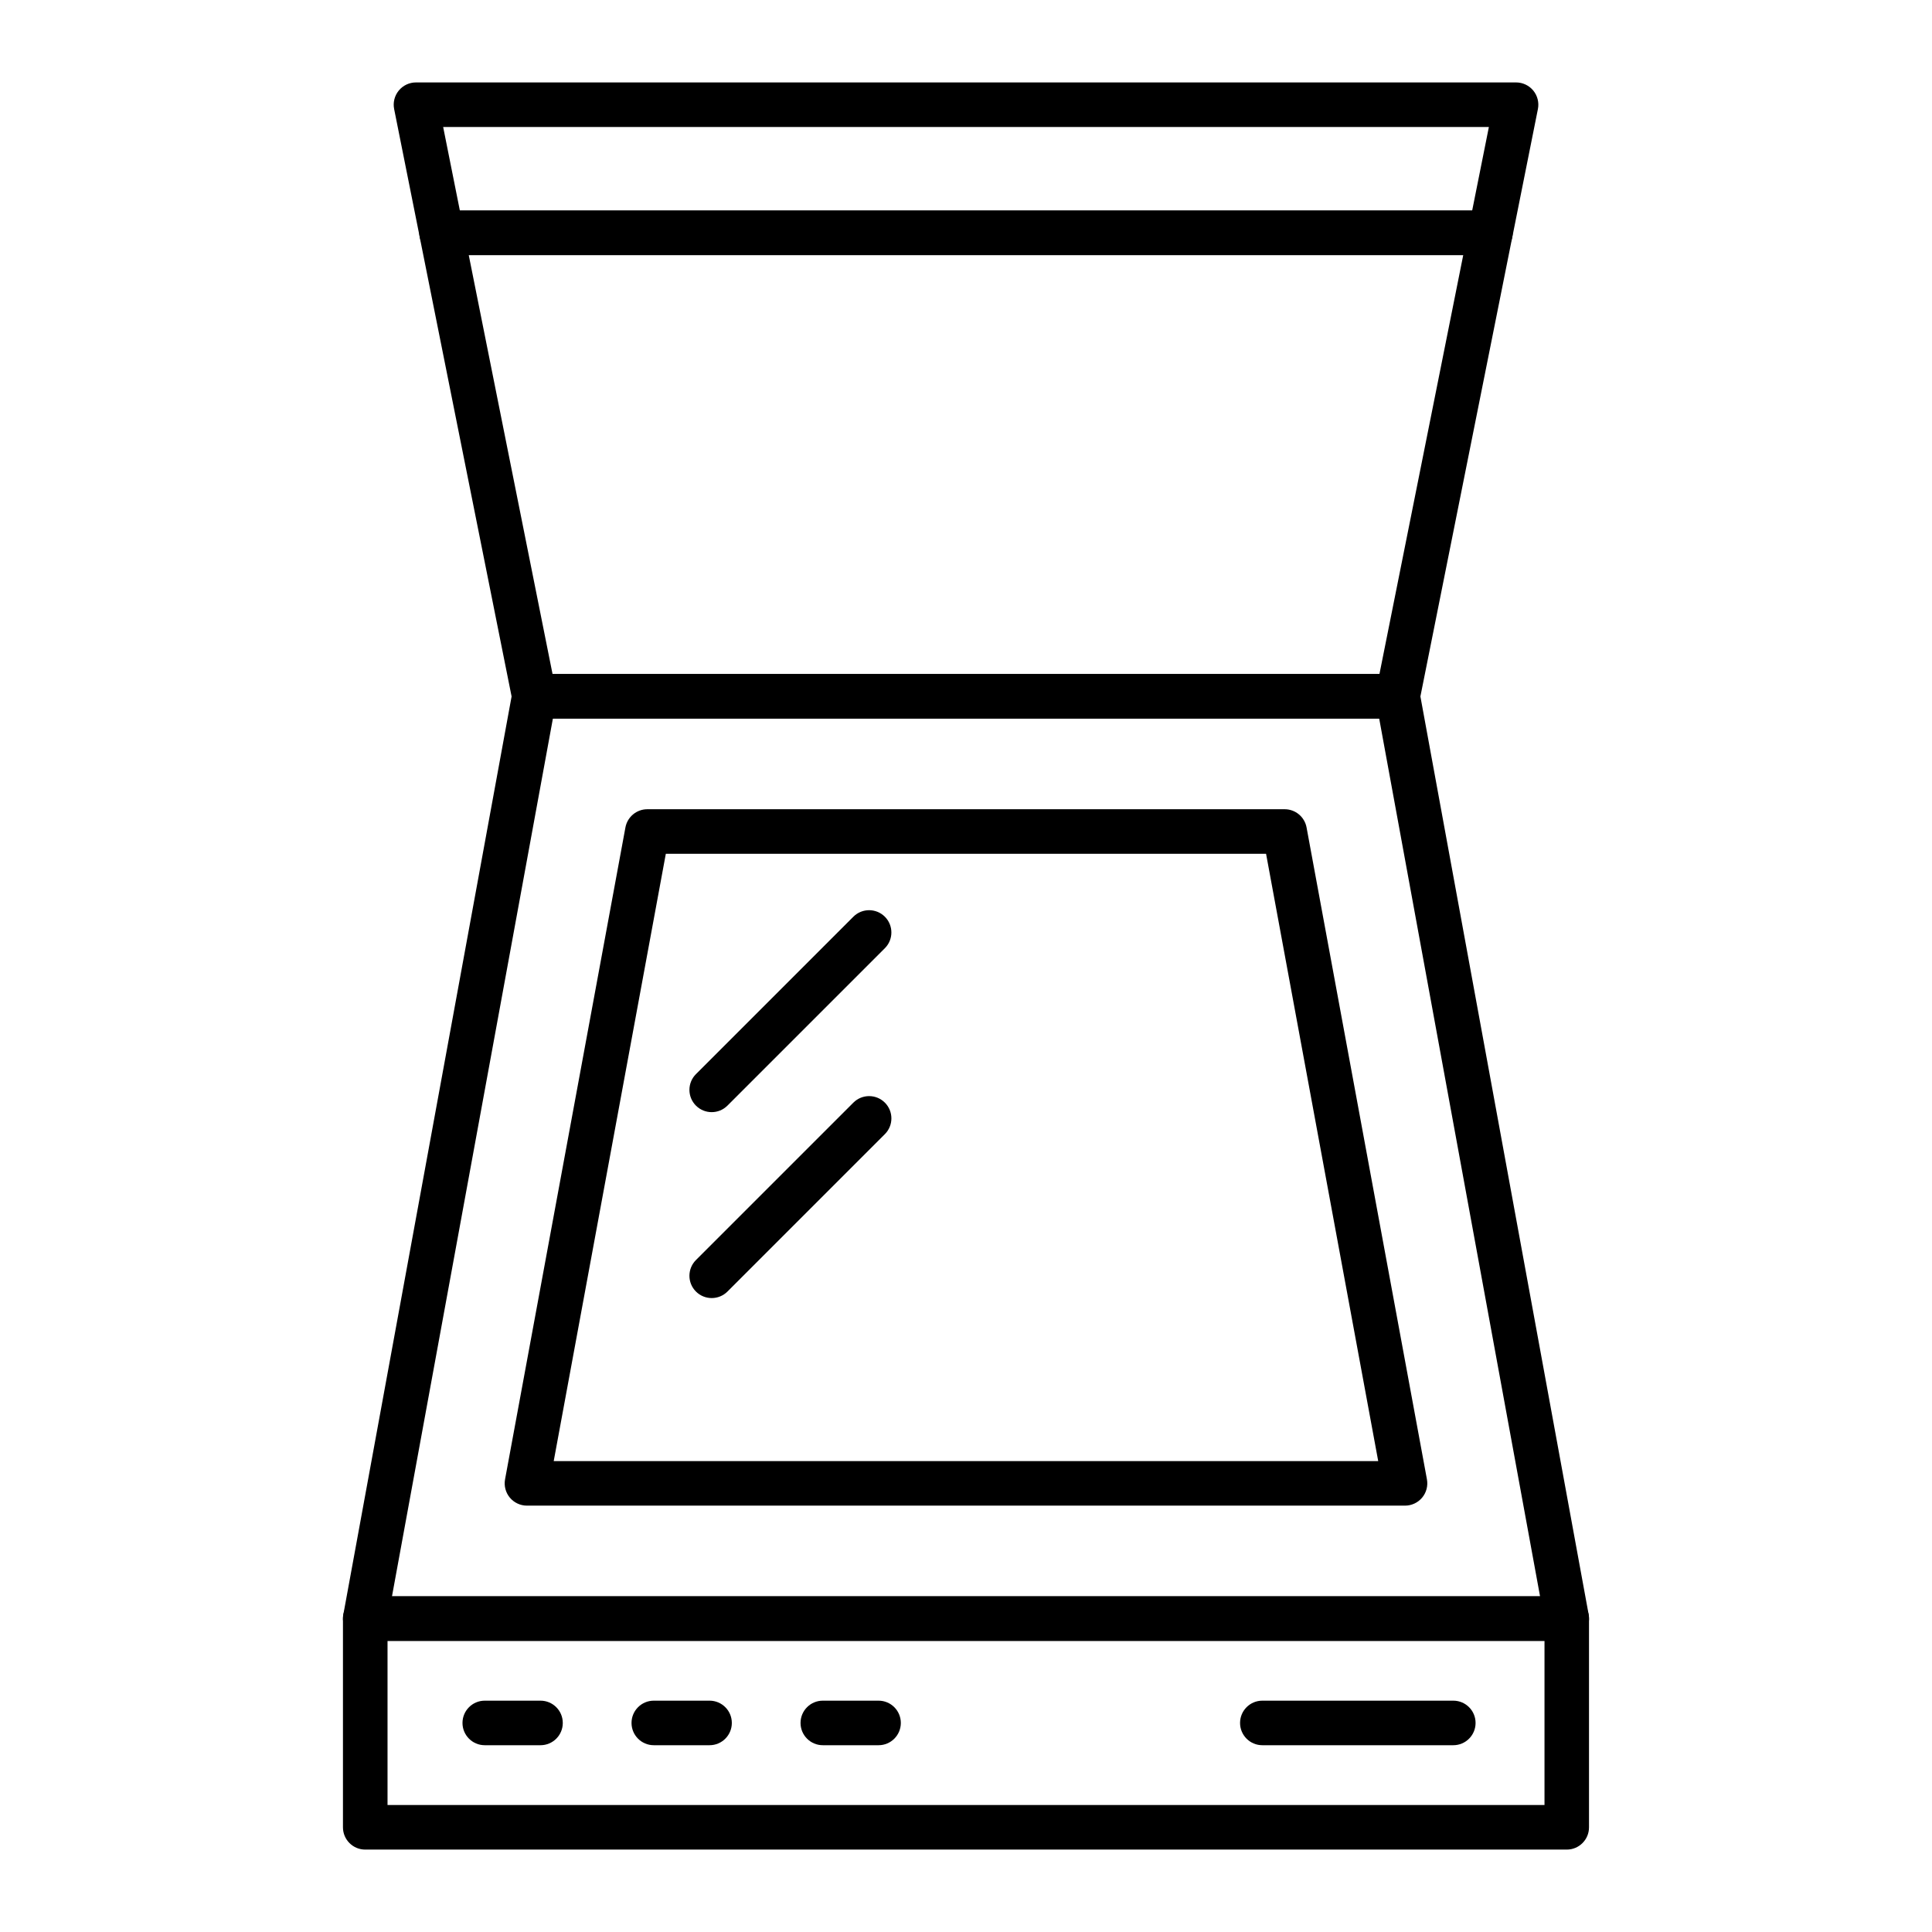
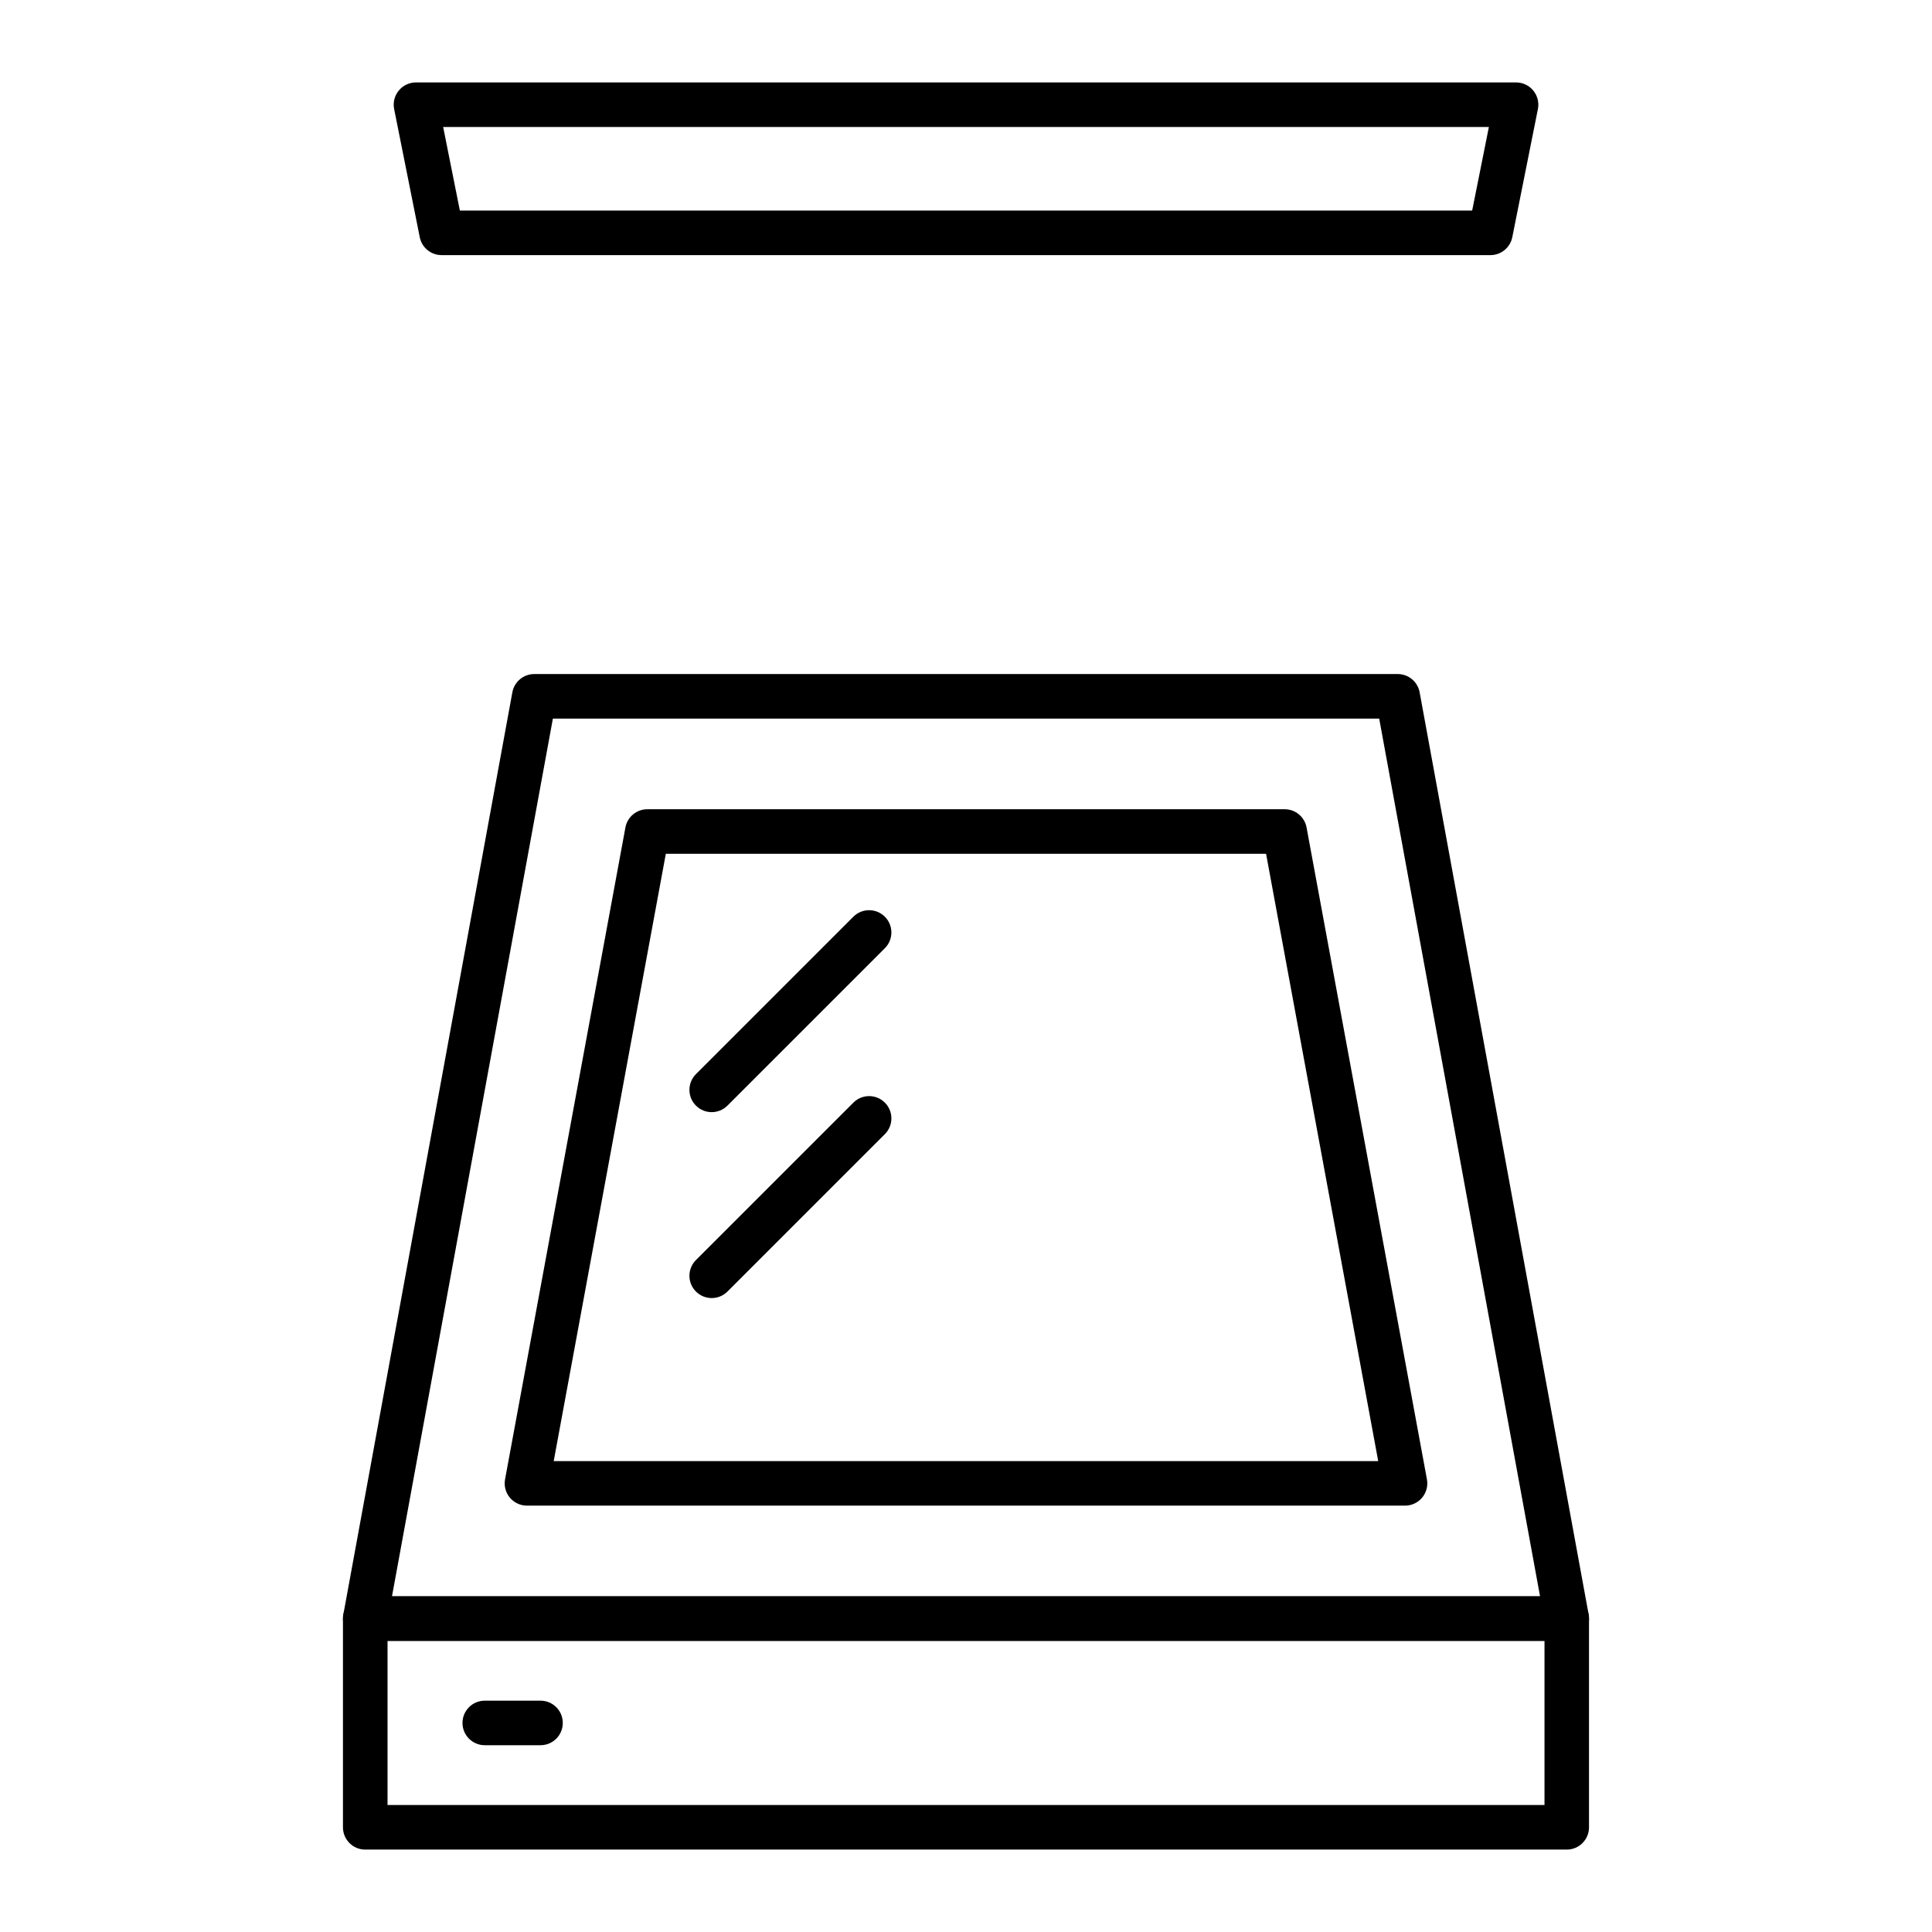
<svg xmlns="http://www.w3.org/2000/svg" fill="#000000" width="800px" height="800px" version="1.1" viewBox="144 144 512 512">
  <g>
    <path d="m559.21 578.85h-318.42c-1.75 0-3.414-0.777-4.535-2.125s-1.586-3.121-1.27-4.84l44.797-244.42c0.516-2.801 2.957-4.836 5.809-4.836h228.82c2.852 0 5.293 2.039 5.809 4.836l44.797 244.42c0.316 1.723-0.148 3.5-1.27 4.84-1.133 1.348-2.793 2.125-4.543 2.125zm-311.33-11.809h304.25l-42.629-232.61h-218.98z" />
    <path d="m332.61 488c-1.512 0-3.023-0.574-4.176-1.727-2.305-2.305-2.305-6.043 0-8.348l41.719-41.715c2.305-2.305 6.043-2.305 8.348 0 2.305 2.305 2.305 6.043 0 8.348l-41.715 41.715c-1.152 1.152-2.664 1.727-4.176 1.727z" />
    <path d="m332.61 438.73c-1.512 0-3.023-0.574-4.176-1.727-2.305-2.305-2.305-6.043 0-8.348l41.715-41.715c2.305-2.305 6.043-2.305 8.348 0 2.305 2.305 2.305 6.043 0 8.348l-41.711 41.707c-1.152 1.152-2.664 1.734-4.176 1.734z" />
    <path d="m516.34 543.01h-232.69c-1.75 0-3.418-0.781-4.539-2.125-1.121-1.352-1.586-3.125-1.266-4.848l31.898-172.75c0.516-2.797 2.957-4.832 5.805-4.832h168.9c2.852 0 5.289 2.035 5.805 4.832l31.898 172.75c0.32 1.723-0.145 3.504-1.266 4.848-1.129 1.348-2.793 2.125-4.543 2.125zm-225.6-11.805h218.5l-29.719-160.94h-159.07z" />
-     <path d="m529.14 606.5h-50.609c-3.262 0-5.902-2.644-5.902-5.902 0-3.258 2.641-5.902 5.902-5.902h50.609c3.262 0 5.902 2.644 5.902 5.902 0 3.258-2.644 5.902-5.902 5.902z" />
    <path d="m287.24 606.5h-14.773c-3.262 0-5.902-2.644-5.902-5.902 0-3.258 2.641-5.902 5.902-5.902h14.773c3.262 0 5.902 2.644 5.902 5.902 0.004 3.258-2.641 5.902-5.902 5.902z" />
-     <path d="m332.04 606.5h-14.777c-3.262 0-5.902-2.644-5.902-5.902 0-3.258 2.641-5.902 5.902-5.902h14.777c3.262 0 5.902 2.644 5.902 5.902 0 3.258-2.641 5.902-5.902 5.902z" />
-     <path d="m376.83 606.5h-14.777c-3.262 0-5.902-2.644-5.902-5.902 0-3.258 2.641-5.902 5.902-5.902h14.773c3.262 0 5.902 2.644 5.902 5.902 0 3.258-2.641 5.902-5.898 5.902z" />
    <path d="m559.21 634.16h-318.42c-3.262 0-5.902-2.644-5.902-5.902v-55.309c0-3.258 2.641-5.902 5.902-5.902h318.41c3.262 0 5.902 2.644 5.902 5.902v55.309c0.008 3.258-2.637 5.902-5.894 5.902zm-312.51-11.809h306.61v-43.5h-306.61z" />
    <path d="m538.98 211.61h-277.95c-2.812 0-5.238-1.988-5.789-4.746l-6.789-33.961c-0.348-1.73 0.102-3.531 1.223-4.898 1.121-1.371 2.797-2.16 4.566-2.16h291.53c1.766 0 3.445 0.793 4.566 2.16 1.121 1.371 1.57 3.168 1.223 4.898l-6.789 33.961c-0.551 2.758-2.977 4.746-5.789 4.746zm-273.11-11.809h268.27l4.43-22.152h-277.13z" />
-     <path d="m514.41 334.43h-228.82c-2.812 0-5.238-1.988-5.789-4.746l-24.566-122.82c-0.348-1.73 0.102-3.531 1.223-4.898 1.121-1.371 2.797-2.16 4.566-2.16h277.95c1.766 0 3.445 0.793 4.566 2.16 1.121 1.371 1.57 3.168 1.223 4.898l-24.566 122.82c-0.551 2.758-2.969 4.746-5.785 4.746zm-223.98-11.809h219.14l22.203-111.02h-263.55z" />
  </g>
</svg>